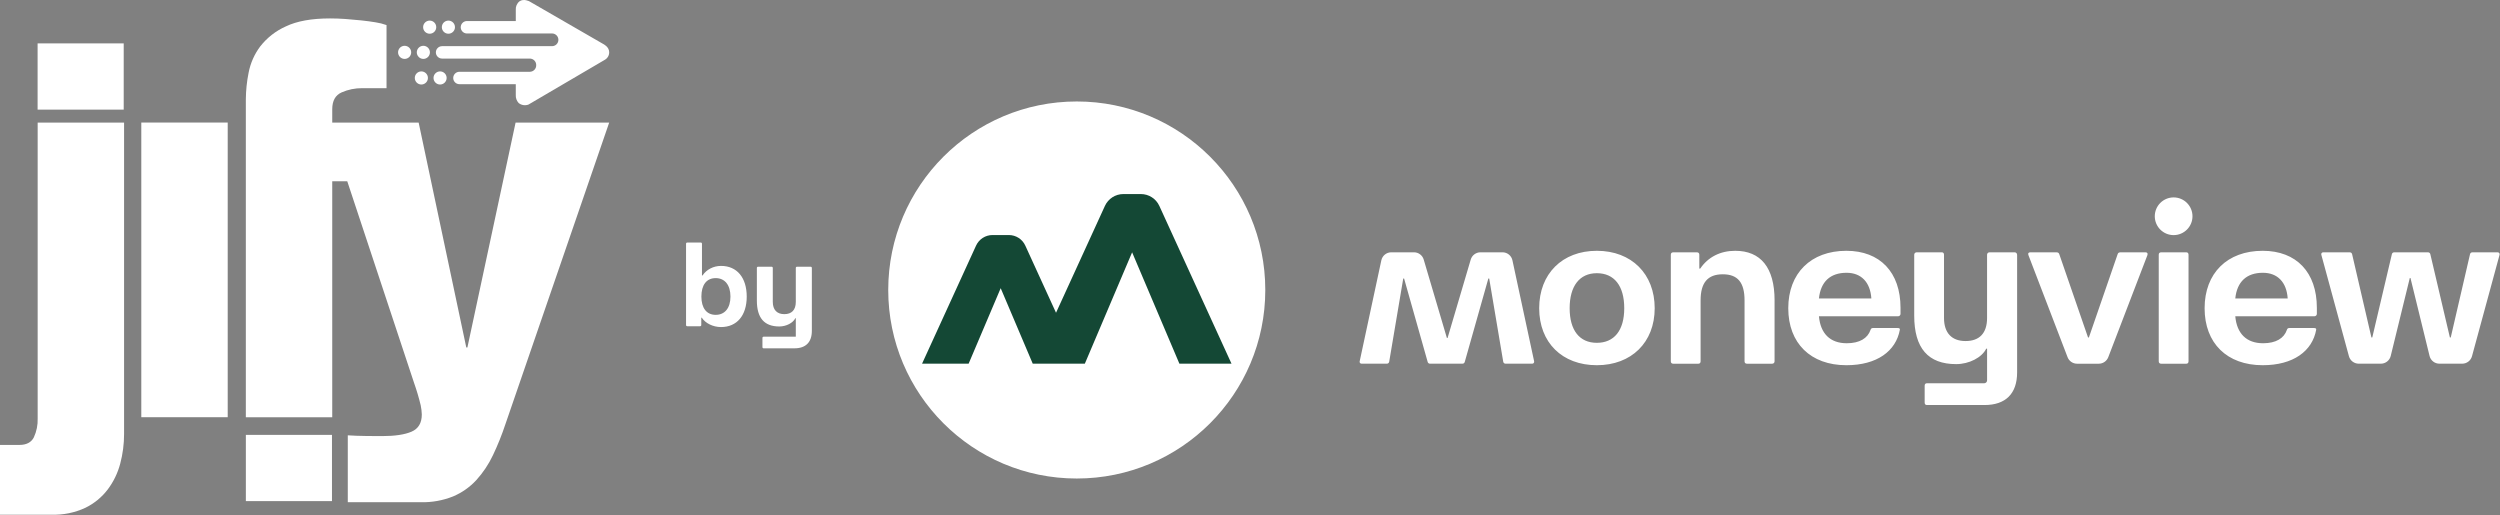
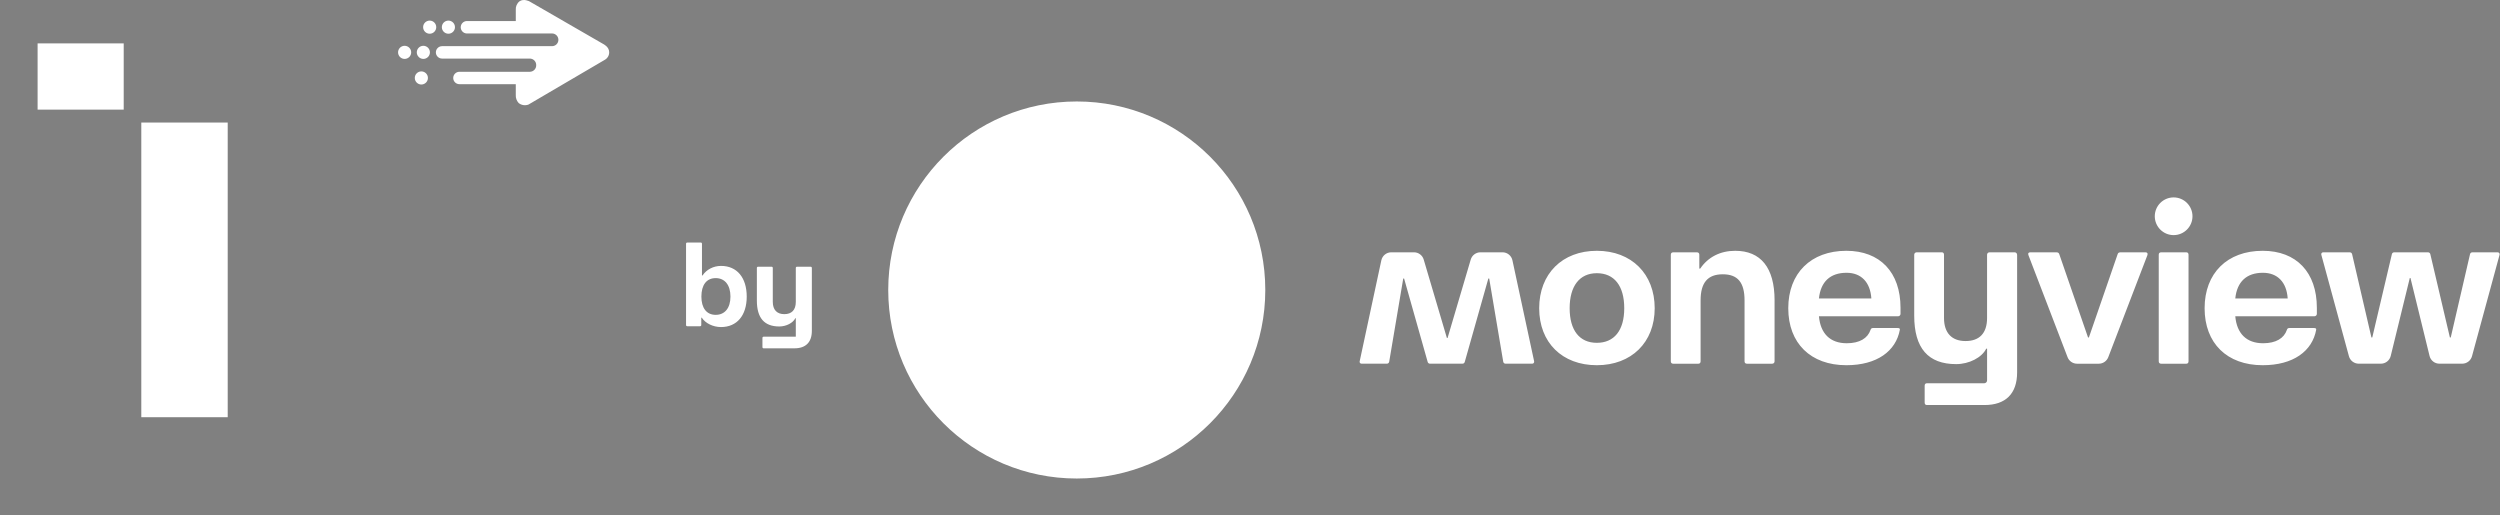
<svg xmlns="http://www.w3.org/2000/svg" width="4911" height="1012" viewBox="0 0 4911 1012" fill="none">
  <rect x="0" y="0" width="4911" height="1012" fill="#808080" stroke="none" />
  <path d="M2115.19 940.004C2319.73 940.004 2485.54 774.194 2485.54 569.664C2485.54 365.134 2319.73 199.324 2115.19 199.324C1910.65 199.324 1744.85 365.134 1744.85 569.664C1744.85 774.194 1910.66 940.004 2115.19 940.004Z" fill="white" />
-   <path fill-rule="evenodd" clip-rule="evenodd" d="M2419.14 714.423H2316.81L2223.93 495.663L2131.05 714.423H2028.72L1965.76 566.103L1902.77 714.423H1811.29L1917.36 482.513C1923.14 469.843 1935.8 461.703 1949.73 461.703H1981.76C1995.69 461.703 2008.35 469.813 2014.13 482.513L2074.46 614.393L2170.49 404.483C2176.97 390.303 2191.15 381.193 2206.74 381.193H2241.15C2256.74 381.193 2270.92 390.303 2277.41 404.483L2419.17 714.423H2419.14Z" fill="#144835" />
  <path d="M3136.82 492.663C3068.87 492.663 3023.57 537.953 3023.57 605.473C3023.57 672.993 3068.87 717.423 3136.82 717.423C3204.77 717.423 3250.48 672.583 3250.48 605.473C3250.48 538.363 3205.19 492.663 3136.82 492.663ZM3136.82 673.433C3102.64 673.433 3083.42 648.653 3083.42 605.473C3083.42 562.293 3102.64 536.663 3136.82 536.663C3171 536.663 3190.67 561.443 3190.67 605.473C3190.67 649.503 3170.6 673.433 3136.82 673.433ZM4444.83 492.663C4375.17 492.663 4330.73 536.663 4330.73 605.473C4330.73 674.283 4374.73 717.423 4444.83 717.423C4505.09 717.423 4542.27 689.653 4549.94 647.763C4550.38 645.213 4548.64 644.363 4545.23 644.363H4497.39C4494.83 644.363 4493.13 645.213 4492.28 648.213C4486.72 664.433 4470.91 674.283 4445.69 674.283C4412.8 674.283 4393.99 655.063 4390.99 621.283H4546.53C4549.09 621.283 4551.23 619.143 4551.23 616.583V604.623C4551.23 534.963 4511.05 492.663 4444.83 492.663ZM4390.99 586.253C4394.39 553.363 4413.21 535.853 4445.24 535.853C4473.87 535.853 4491.83 554.213 4493.94 586.253H4390.95H4390.99ZM3485.95 590.103V709.763C3485.95 712.763 3483.8 714.463 3481.24 714.463H3431.69C3428.69 714.463 3426.99 712.763 3426.99 709.763V590.103C3426.99 555.073 3413.73 538.813 3384.25 538.813C3354.77 538.813 3340.66 555.033 3340.66 590.103V709.763C3340.66 712.763 3338.96 714.463 3336.4 714.463H3286.85C3283.85 714.463 3282.15 712.763 3282.15 709.763V500.373C3282.15 497.373 3283.85 495.673 3286.85 495.673H3333.44C3336.44 495.673 3338.14 497.373 3338.14 500.373V527.703H3339.85C3355.21 505.043 3379.18 492.673 3408.65 492.673C3458.65 492.673 3485.98 525.563 3485.98 590.113H3485.95V590.103ZM4910.21 500.333L4855.99 699.723C4853.62 708.393 4845.73 714.423 4836.73 714.423H4791.99C4782.81 714.423 4774.81 708.173 4772.62 699.243L4735.11 546.073H4733.81L4696.33 699.243C4694.15 708.173 4686.15 714.423 4676.96 714.423H4633.49C4624.49 714.423 4616.6 708.393 4614.23 699.723L4559.97 500.333C4559.34 497.963 4561.12 495.663 4563.53 495.663H4616.01C4618.12 495.663 4619.97 497.103 4620.45 499.183L4658.41 662.873H4660.11L4698.63 499.183C4699.11 497.113 4700.96 495.663 4703.07 495.663H4769.66C4771.77 495.663 4773.62 497.103 4774.11 499.183L4812.55 662.873H4814.25L4852.14 499.183C4852.62 497.113 4854.47 495.663 4856.58 495.663H4906.58C4909.02 495.663 4910.8 497.993 4910.17 500.333H4910.21ZM3013.61 709.943C3014.09 712.243 3012.35 714.423 3009.98 714.423H2957.43C2955.21 714.423 2953.32 712.833 2952.95 710.613L2925.4 547.183H2923.69L2877.33 711.093C2876.77 713.053 2874.99 714.423 2872.96 714.423H2808.92C2806.89 714.423 2805.11 713.053 2804.55 711.093L2758.22 547.183H2756.52L2728.93 710.613C2728.56 712.803 2726.67 714.423 2724.45 714.423H2674.53C2672.16 714.423 2670.42 712.243 2670.9 709.943L2713.49 511.403C2715.45 502.223 2723.6 495.623 2733 495.623H2777.63C2786.48 495.623 2794.26 501.433 2796.74 509.913L2842.29 663.973H2843.59L2889.1 509.913C2891.62 501.433 2899.4 495.623 2908.21 495.623H2951.54C2960.95 495.623 2969.06 502.173 2971.02 511.363L3013.69 709.903L3013.61 709.933V709.943ZM3626.97 492.663C3557.31 492.663 3512.87 536.663 3512.87 605.473C3512.87 674.283 3556.87 717.423 3626.97 717.423C3687.23 717.423 3724.41 689.653 3732.07 647.763C3732.52 645.213 3730.78 644.363 3727.37 644.363H3679.52C3676.97 644.363 3675.26 645.213 3674.41 648.213C3668.86 664.433 3653.04 674.283 3627.82 674.283C3594.94 674.283 3576.12 655.063 3573.12 621.283H3728.67C3731.22 621.283 3733.37 619.143 3733.37 616.583V604.623C3733.37 534.963 3693.19 492.663 3626.97 492.663ZM3573.12 586.253C3576.53 553.363 3595.34 535.853 3627.38 535.853C3656.01 535.853 3673.97 554.213 3676.08 586.253H3573.09H3573.12ZM4218.37 501.223L4141.49 701.653C4138.52 709.353 4131.12 714.463 4122.86 714.463H4080.16C4071.9 714.463 4064.49 709.393 4061.53 701.653L3984.65 501.223C3983.35 497.813 3984.65 495.673 3988.05 495.673H4039.75C4042.31 495.673 4044.46 496.523 4045.31 499.523L4101.71 662.873H4103.42L4159.82 499.523C4160.67 496.523 4162.82 495.673 4165.37 495.673H4214.93C4217.93 495.673 4219.63 497.823 4218.33 501.223H4218.37ZM4299.14 500.373V709.763C4299.14 712.763 4297.44 714.463 4294.88 714.463H4245.33C4242.33 714.463 4240.63 712.763 4240.63 709.763V500.373C4240.63 497.373 4242.33 495.673 4245.33 495.673H4294.88C4297.44 495.673 4299.14 497.373 4299.14 500.373ZM4306.92 424.823C4306.92 445.263 4290.33 461.853 4269.88 461.853C4249.43 461.853 4232.85 445.263 4232.85 424.823C4232.85 404.383 4249.44 387.793 4269.88 387.793C4290.32 387.793 4306.92 404.383 4306.92 424.823ZM3962.43 500.373V731.533C3962.43 773.423 3939.8 795.643 3898.32 795.643H3785.07C3782.52 795.643 3780.81 793.943 3780.81 790.943V757.613C3780.81 754.613 3782.52 752.903 3785.07 752.903H3897.73C3900.88 752.903 3903.43 750.353 3903.43 747.203V684.953H3901.73C3893.17 702.463 3867.95 715.283 3842.77 715.283C3787.66 715.283 3760.29 684.093 3760.29 619.993V500.333C3760.29 497.743 3762.41 495.633 3765 495.633H3814.55C3817.1 495.633 3818.81 497.333 3818.81 500.333V624.653C3818.81 654.133 3834.18 669.953 3861.1 669.953C3888.02 669.953 3903.39 654.983 3903.39 624.653V500.333C3903.39 497.743 3905.51 495.633 3908.1 495.633H3957.65C3960.24 495.633 3962.35 497.743 3962.35 500.333L3962.43 500.373Z" fill="white" />
  <path d="M1416.41 642.463C1400.65 642.463 1385.81 635.153 1378.5 623.963H1377.58V638.353C1377.58 639.953 1376.67 640.863 1375.07 640.863H1350.18C1348.58 640.863 1347.67 639.953 1347.67 638.353V478.953C1347.67 477.353 1348.58 476.443 1350.18 476.443H1376.67C1378.04 476.443 1378.95 477.353 1378.95 478.953V541.063H1380.1C1387.86 529.413 1401.56 522.343 1416.41 522.343C1447.69 522.343 1466.87 545.403 1466.87 582.633C1466.87 619.863 1447.46 642.463 1416.41 642.463ZM1377.81 582.633C1377.81 605.233 1388.09 618.483 1405.9 618.483C1423.71 618.483 1434.9 605.233 1434.9 582.633C1434.9 560.033 1423.94 546.323 1405.9 546.323C1387.86 546.323 1377.81 559.793 1377.81 582.633ZM1500.02 684.253C1498.65 684.253 1497.74 683.333 1497.74 681.743V663.923C1497.74 662.333 1498.65 661.413 1500.02 661.413H1563.28V625.103H1562.37C1557.8 634.473 1544.33 641.323 1530.85 641.323C1501.39 641.323 1486.78 624.653 1486.78 590.393V526.453C1486.78 524.853 1487.69 523.943 1489.29 523.943H1515.78C1517.15 523.943 1518.06 524.853 1518.06 526.453V592.903C1518.06 608.663 1526.28 617.113 1540.67 617.113C1555.06 617.113 1563.28 609.123 1563.28 592.903V526.453C1563.28 524.853 1564.19 523.943 1565.79 523.943H1592.28C1593.88 523.943 1594.79 524.853 1594.79 526.453V649.993C1594.79 672.373 1582.69 684.253 1560.54 684.253H1500.02Z" fill="white" />
-   <path d="M74 821.775C74.47 834.715 71.87 847.595 66.39 859.325C61.28 869.115 51.85 874.015 38.08 874.015H0V1011.11H101.18C124.06 1011.82 146.79 1007.19 167.57 997.595C184.86 989.165 199.93 976.825 211.6 961.545C222.97 946.435 231.3 929.265 236.12 910.985C241.21 891.865 243.77 872.165 243.73 852.385V240.805H73.99V821.765L74 821.775Z" fill="white" />
  <path d="M447.31 240.725H277.58V819.575H447.31V240.725Z" fill="white" />
-   <path d="M1012.82 240.803L918.17 682.503H915.97L822.4 240.803H652.66V214.623C652.66 197.953 658.84 186.883 671.19 181.453C683.86 175.903 697.59 173.093 711.44 173.203H759.3V49.253C752.23 46.723 744.95 44.903 737.53 43.803C728.85 42.353 719.42 41.103 709.27 40.023C699.12 38.943 688.77 38.033 678.26 37.273C667.77 36.553 657.8 36.193 648.32 36.193C612.06 36.193 583.05 41.443 561.29 51.963C541.66 60.763 524.48 74.203 511.22 91.133C499.77 106.393 491.94 124.073 488.37 142.823C484.9 160.023 483.07 177.513 482.92 195.063V819.613H652.65V356.113H682.17L813.36 752.103C818.49 766.563 822.85 781.273 826.43 796.183C827.69 802.123 828.4 808.153 828.59 814.213C828.59 830.933 821.88 842.153 808.44 847.973C795.01 853.783 775.63 856.673 750.25 856.673C740.79 856.673 702.66 856.673 683.19 855.143V986.563H826.42C848.18 987.113 869.84 983.223 890.06 975.163C907.41 967.823 922.99 956.863 935.76 943.023C948.99 928.403 959.99 911.903 968.4 894.083C977.82 874.303 985.99 853.953 992.87 833.153L1196.68 240.833H1012.8H1012.82V240.803Z" fill="white" />
-   <path d="M652.12 854.273H482.96V984.383H652.12V854.273Z" fill="white" />
  <path d="M243.01 85.234H73.86V215.354H243.01V85.234Z" fill="white" />
  <path d="M831.63 115.733C838.74 115.733 844.52 109.953 844.52 102.843C844.52 95.733 838.75 89.953 831.63 89.953C824.51 89.953 818.74 95.733 818.74 102.843C818.74 109.953 824.51 115.733 831.63 115.733Z" fill="white" />
  <path d="M794.85 115.733C801.97 115.733 807.74 109.953 807.74 102.843C807.74 95.733 801.98 89.953 794.85 89.953C787.72 89.953 781.96 95.733 781.96 102.843C781.96 109.953 787.73 115.733 794.85 115.733Z" fill="white" />
  <path d="M880.84 66.245C887.96 66.245 893.73 60.475 893.73 53.355C893.73 46.235 887.96 40.465 880.84 40.465C873.72 40.465 867.95 46.235 867.95 53.355C867.95 60.475 873.72 66.245 880.84 66.245Z" fill="white" />
  <path d="M844.07 66.245C851.18 66.245 856.96 60.475 856.96 53.355C856.96 46.235 851.19 40.465 844.07 40.465C836.95 40.465 831.18 46.235 831.18 53.355C831.18 60.475 836.95 66.245 844.07 66.245Z" fill="white" />
-   <path d="M864.49 166.024C871.6 166.024 877.38 160.244 877.38 153.134C877.38 146.024 871.6 140.244 864.49 140.244C857.38 140.244 851.6 146.024 851.6 153.134C851.6 160.244 857.36 166.024 864.49 166.024Z" fill="white" />
  <path d="M827.71 166.024C834.83 166.024 840.61 160.244 840.61 153.134C840.61 146.024 834.84 140.244 827.71 140.244C820.58 140.244 814.82 146.024 814.82 153.134C814.82 160.244 820.6 166.024 827.71 166.024Z" fill="white" />
  <path d="M868.4 90.674H1084.43C1087.73 90.674 1090.91 89.355 1093.26 87.025C1095.6 84.684 1096.91 81.514 1096.91 78.204C1096.91 74.894 1095.6 71.714 1093.26 69.384C1090.91 67.044 1087.75 65.734 1084.43 65.734H916.54C913.43 65.544 910.51 64.184 908.38 61.914C906.24 59.644 905.06 56.664 905.06 53.544C905.06 50.424 906.24 47.434 908.38 45.174C910.51 42.904 913.43 41.544 916.54 41.354H1013.21V19.494C1012.95 16.304 1013.47 13.114 1014.73 10.174C1015.99 7.234 1017.94 4.644 1020.42 2.644C1028.76 -3.306 1039.89 2.644 1039.89 2.644L1184.8 86.294C1184.8 86.294 1196.69 91.794 1196.69 102.474C1196.75 105.474 1196.02 108.444 1194.54 111.064C1193.06 113.684 1190.91 115.854 1188.31 117.354L1038.13 205.414C1034.94 206.624 1031.48 206.964 1028.11 206.444C1024.73 205.914 1021.55 204.524 1018.88 202.404C1016.91 200.264 1015.38 197.764 1014.41 195.024C1013.44 192.284 1013.02 189.394 1013.2 186.484V165.354H902.51C900.91 165.354 899.32 165.044 897.84 164.444C896.35 163.844 895 162.934 893.88 161.814C892.75 160.684 891.85 159.334 891.23 157.864C890.61 156.384 890.31 154.794 890.31 153.194C890.31 151.594 890.63 150.004 891.23 148.524C891.85 147.044 892.75 145.704 893.88 144.564C895 143.424 896.35 142.524 897.84 141.924C899.32 141.304 900.91 141.004 902.51 141.004H1041.1C1044.45 140.894 1047.6 139.474 1049.89 137.044C1052.18 134.614 1053.41 131.364 1053.32 128.034C1053.41 124.694 1052.18 121.454 1049.89 119.024C1047.6 116.594 1044.45 115.174 1041.1 115.064H868.39C865.17 115.064 862.07 113.784 859.78 111.494C857.49 109.214 856.21 106.124 856.21 102.884C856.21 99.644 857.49 96.564 859.78 94.275C862.06 91.995 865.15 90.704 868.39 90.704V90.754V90.724L868.4 90.674Z" fill="white" />
</svg>